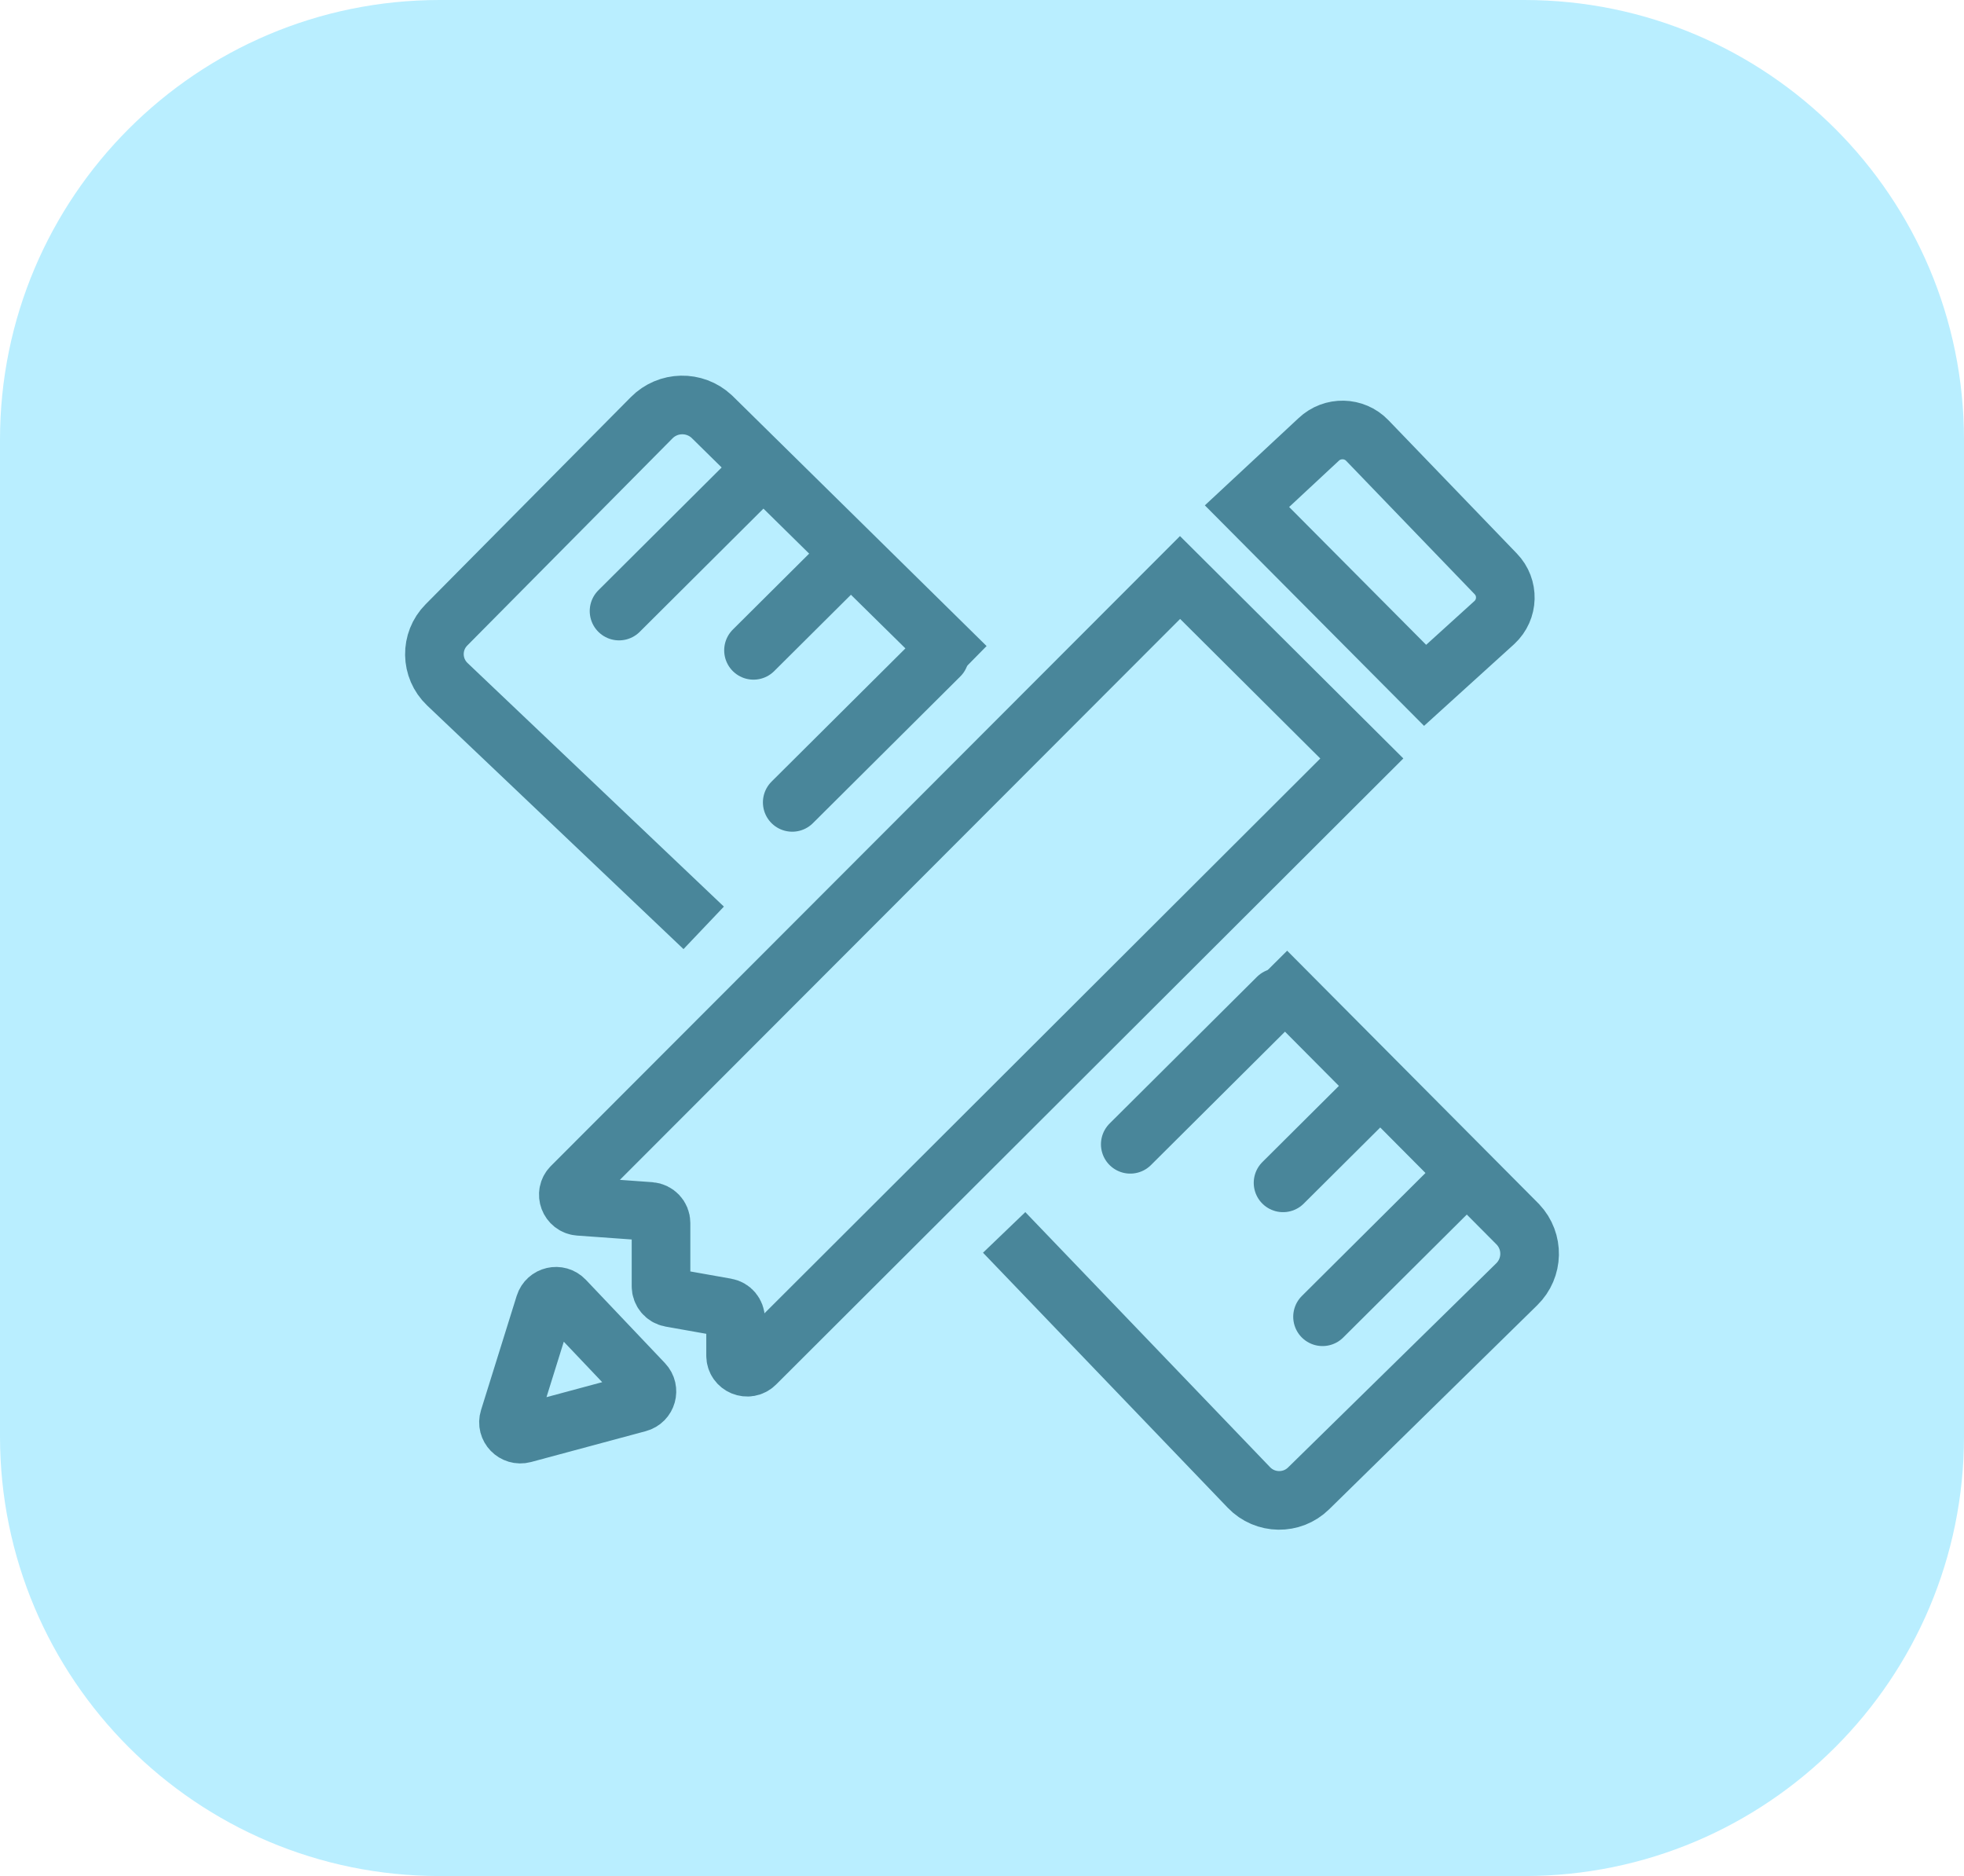
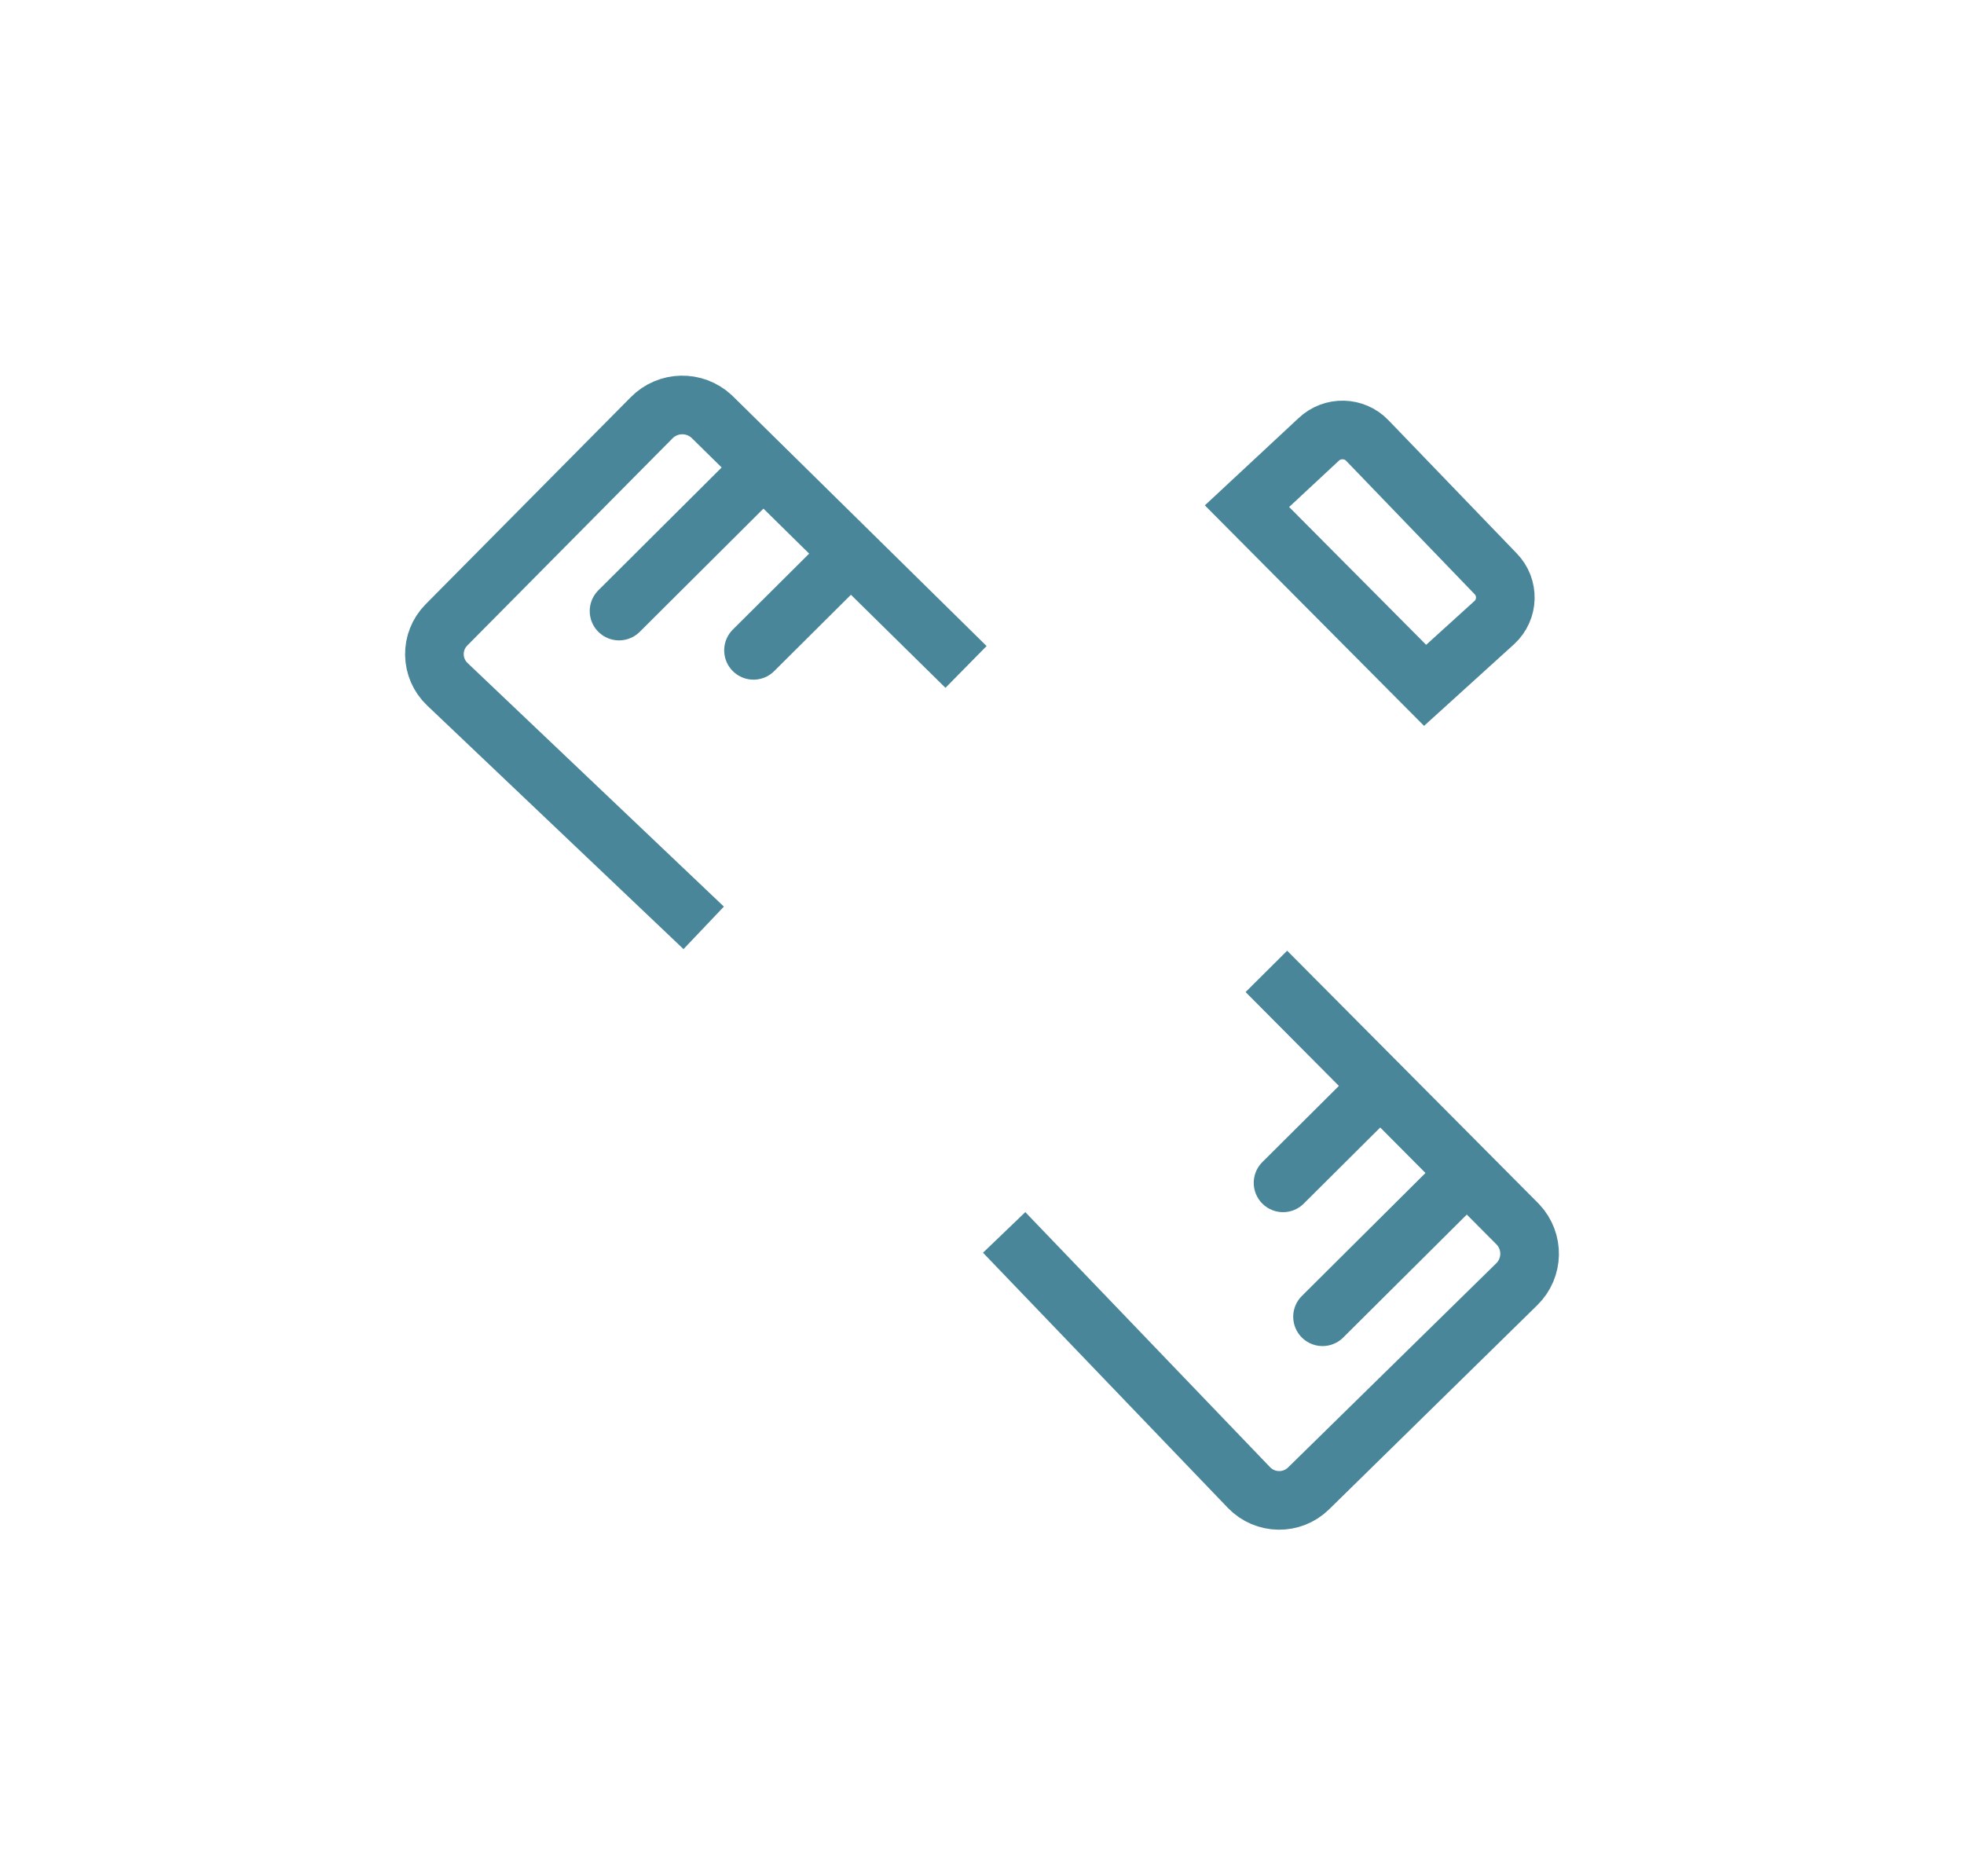
<svg xmlns="http://www.w3.org/2000/svg" width="67" height="64" viewBox="0 0 67 64" fill="none">
-   <path d="M0 15C0 6.716 6.716 0 15 0H52C60.284 0 67 6.716 67 15V49C67 57.284 60.284 64 52 64H15C6.716 64 0 57.284 0 49V15Z" fill="#B9EEFF" />
-   <path d="M40.256 19.701L19.504 40.48C19.264 40.718 19.419 41.127 19.757 41.153L22.182 41.327C22.389 41.343 22.55 41.513 22.55 41.719V43.88C22.55 44.07 22.688 44.237 22.875 44.27L24.768 44.606C24.959 44.639 25.094 44.803 25.094 44.996V46.245C25.094 46.598 25.521 46.775 25.771 46.523L46.457 25.875L40.256 19.701Z" stroke="#49869A" stroke-width="2" stroke-miterlimit="10" />
  <path d="M50.982 21.234C51.459 20.79 51.478 20.044 51.025 19.576L46.644 15.028C46.197 14.563 45.455 14.547 44.985 14.992L42.54 17.268L48.616 23.38L50.982 21.234Z" stroke="#49869A" stroke-width="2" stroke-miterlimit="10" />
-   <path d="M19.261 44.348C19.047 44.122 18.673 44.211 18.581 44.505L17.365 48.4C17.269 48.704 17.549 48.992 17.858 48.91L21.771 47.857C22.067 47.778 22.169 47.412 21.959 47.19L19.261 44.348Z" stroke="#49869A" stroke-width="2" stroke-miterlimit="10" />
  <path d="M34.256 42.043L42.606 50.745C43.158 51.32 44.075 51.333 44.643 50.774L51.742 43.812C52.31 43.256 52.33 42.353 51.784 41.771L43.201 33.138" stroke="#49869A" stroke-width="2" stroke-miterlimit="10" />
  <path d="M45.117 44.92L49.876 40.185" stroke="#49869A" stroke-width="2" stroke-miterlimit="10" stroke-linecap="round" />
  <path d="M43.77 40.352L46.947 37.19" stroke="#49869A" stroke-width="2" stroke-miterlimit="10" stroke-linecap="round" />
-   <path d="M38.558 39.037L43.585 34.034" stroke="#49869A" stroke-width="2" stroke-miterlimit="10" stroke-linecap="round" />
  <path d="M24.006 31.653L15.262 23.344C14.684 22.794 14.67 21.882 15.232 21.316L22.229 14.253C22.787 13.687 23.694 13.667 24.279 14.21L32.955 22.752" stroke="#49869A" stroke-width="2" stroke-miterlimit="10" />
  <path d="M21.118 20.846L25.873 16.11" stroke="#49869A" stroke-width="2" stroke-miterlimit="10" stroke-linecap="round" />
  <path d="M25.705 22.186L28.883 19.024" stroke="#49869A" stroke-width="2" stroke-miterlimit="10" stroke-linecap="round" />
-   <path d="M27.026 27.373L32.054 22.369" stroke="#49869A" stroke-width="2" stroke-miterlimit="10" stroke-linecap="round" />
</svg>